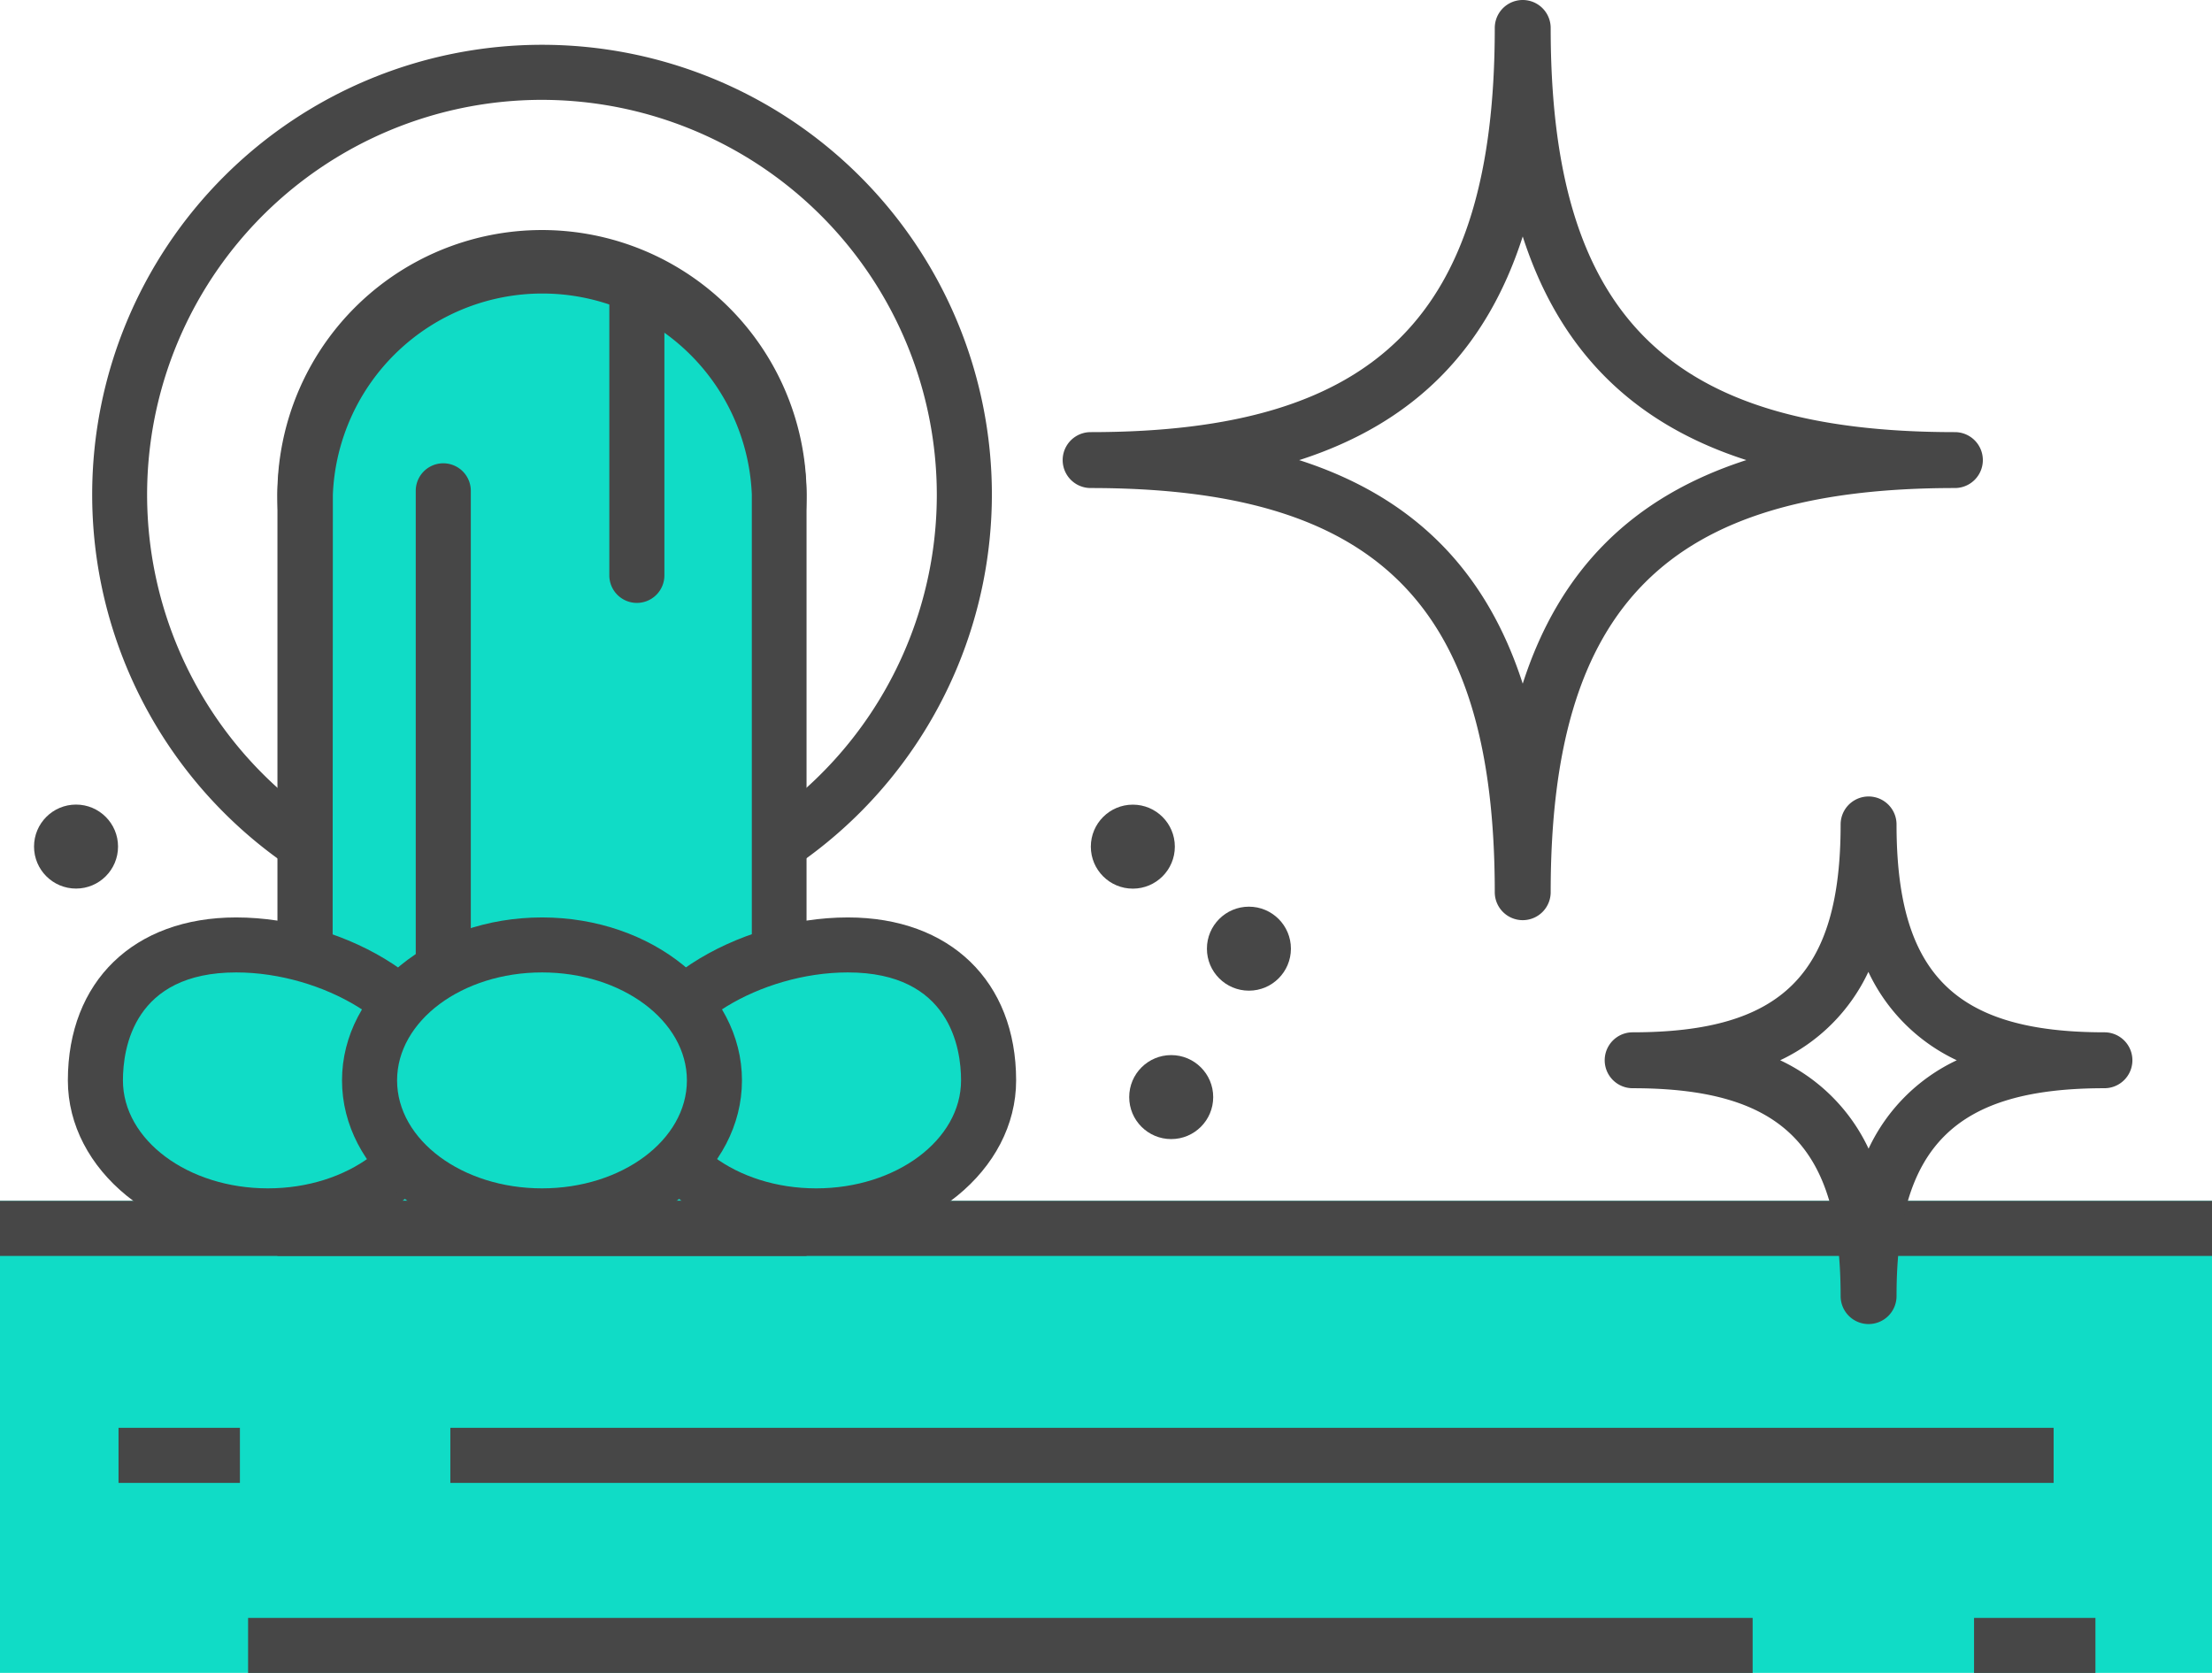
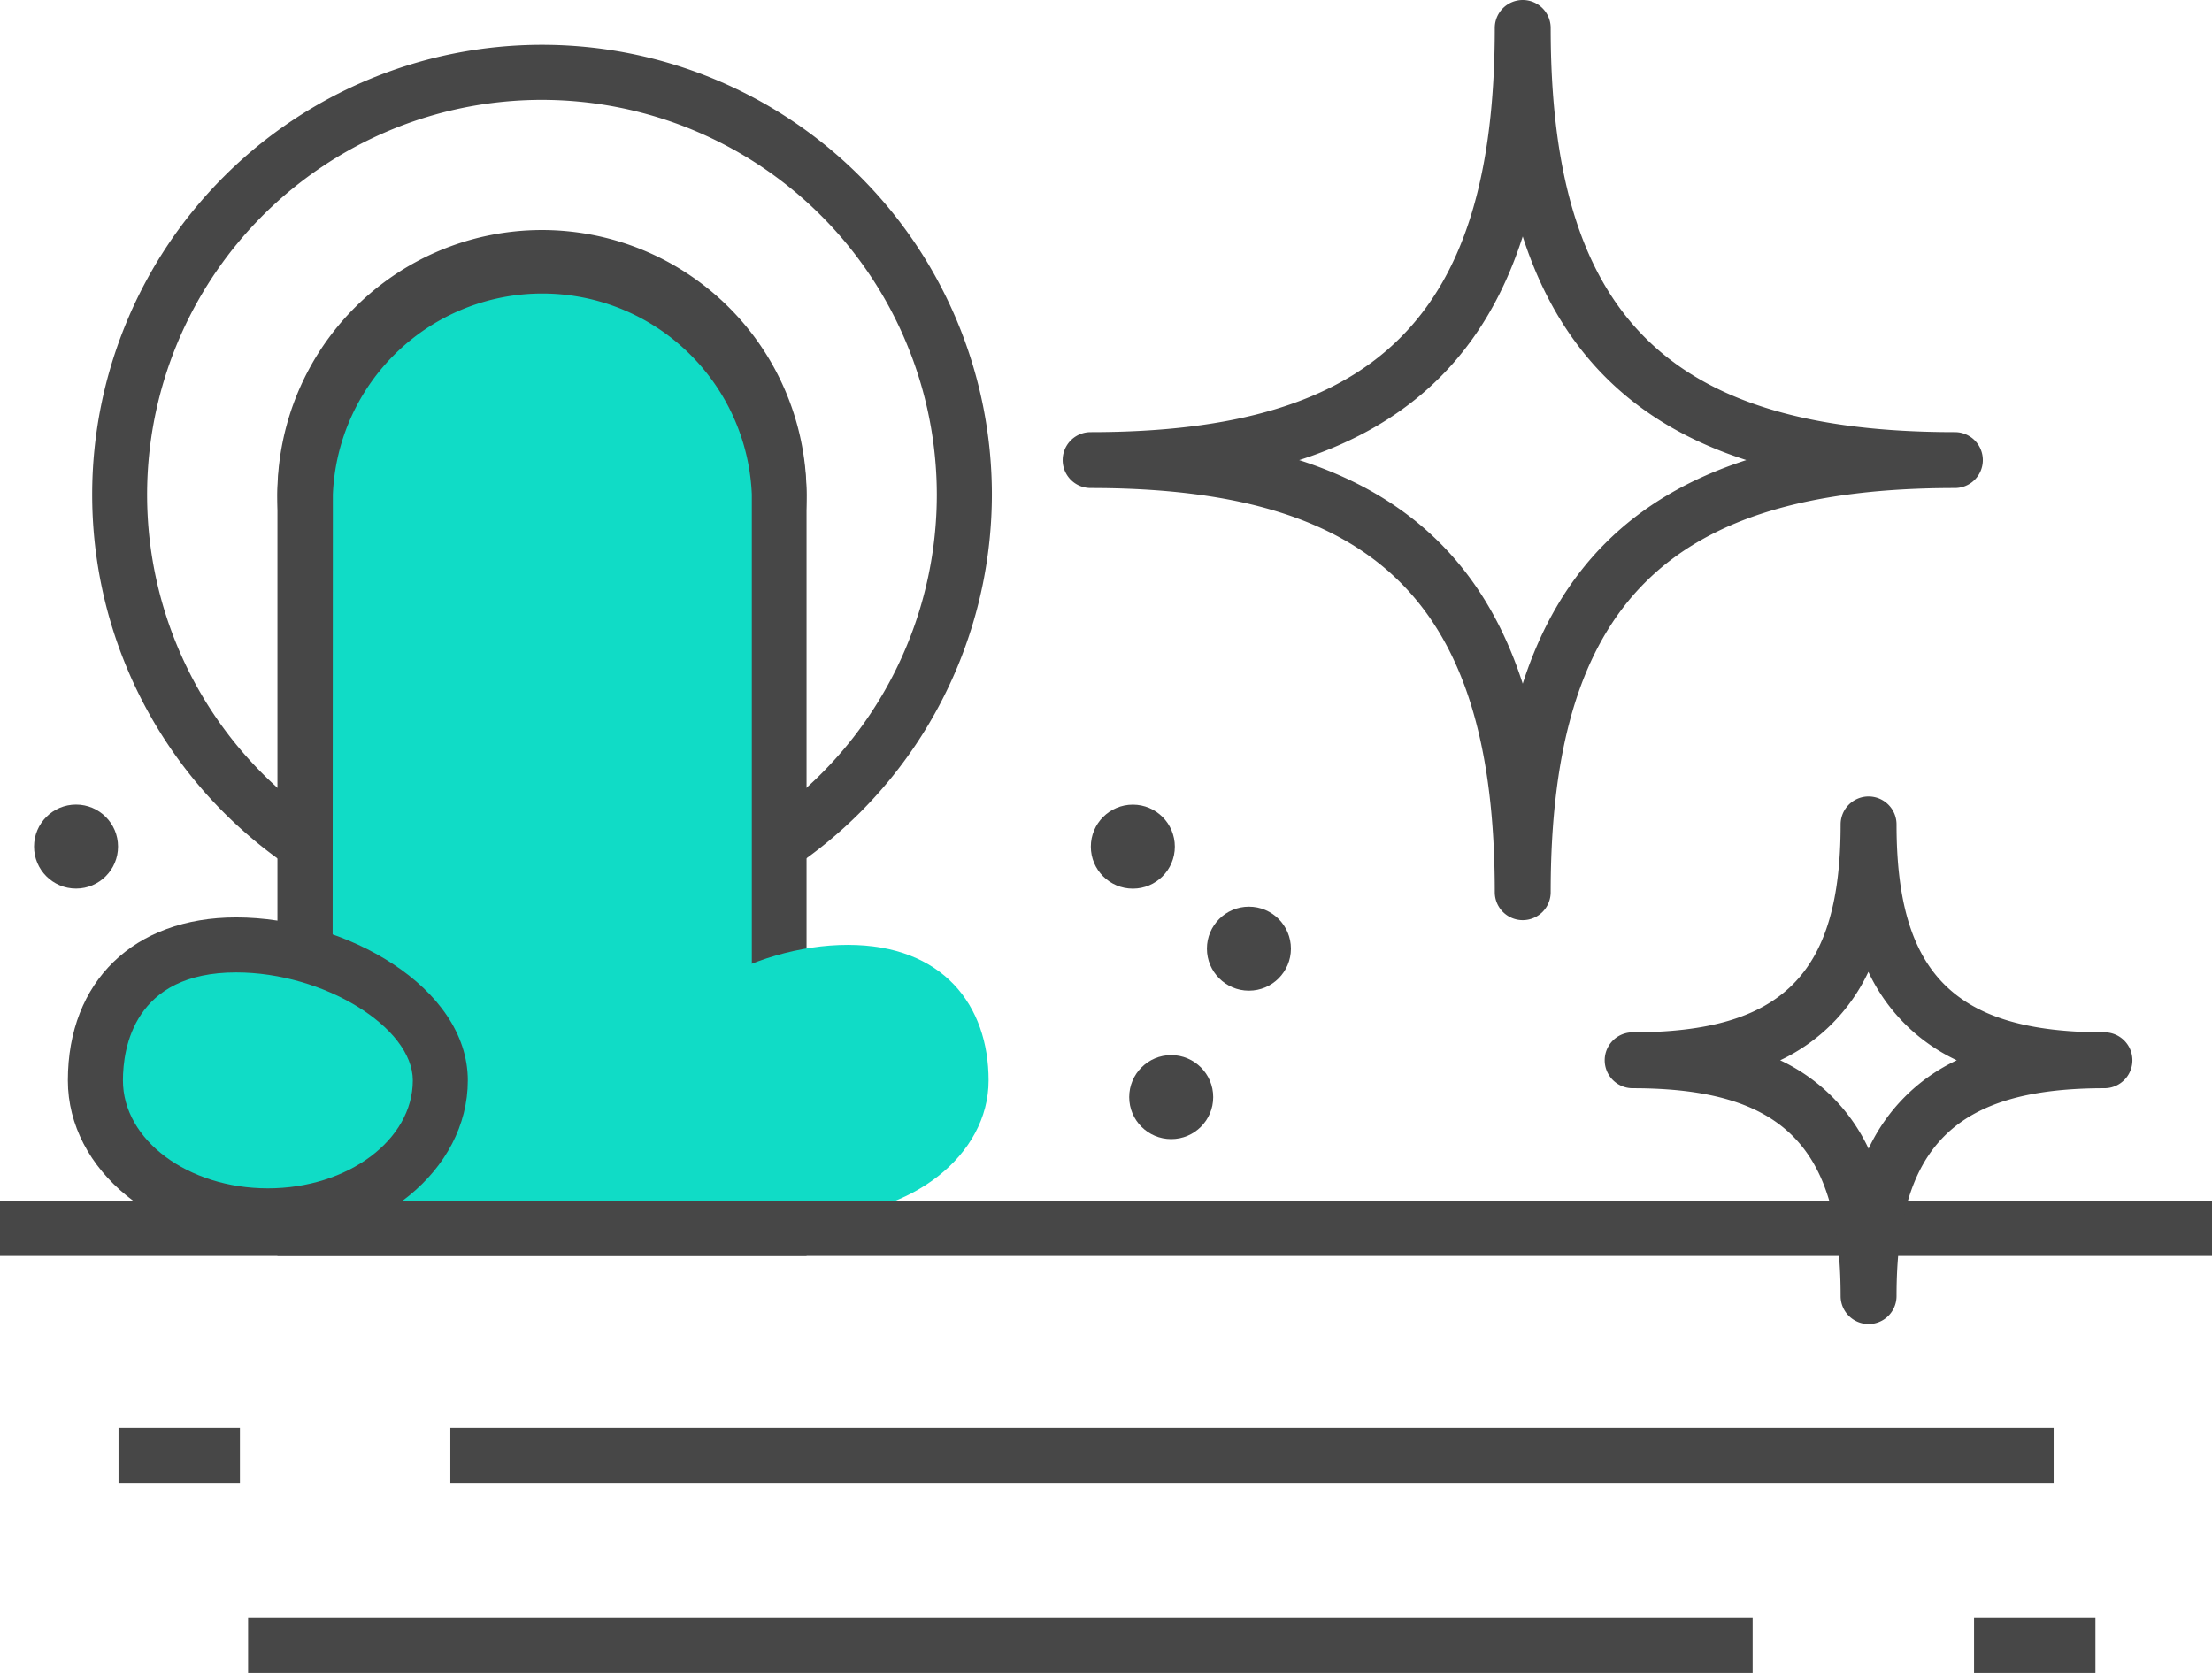
<svg xmlns="http://www.w3.org/2000/svg" width="316.52" height="239.4">
  <defs>
    <style>.cls-1{fill:#10dcc6}.cls-2{fill:#474747}</style>
  </defs>
  <g id="レイヤー_2" data-name="レイヤー 2">
    <g id="レイヤー_1-2" data-name="レイヤー 1">
-       <path class="cls-1" d="M0 171.85h316.52v67.55H0z" />
+       <path class="cls-1" d="M0 171.85h316.52H0z" />
      <path class="cls-2" d="M282.47 231.53h17.37v7.88h-17.37zm-265.51-27.2h17.37v7.88H16.96zm60.6-69.18a64.37 64.37 0 1 1 64.37-64.37 64.43 64.43 0 0 1-64.37 64.37zm0-120.86a56.5 56.5 0 1 0 56.49 56.49 56.55 56.55 0 0 0-56.49-56.49z" />
      <path class="cls-2" d="M77.56 108.64a37.86 37.86 0 1 1 37.85-37.86 37.9 37.9 0 0 1-37.85 37.86zm0-67.83a30 30 0 1 0 30 30 30 30 0 0 0-30-30z" />
      <path class="cls-1" d="M111.47 70.78a33.92 33.92 0 0 0-67.83 0v105h67.83z" />
      <path class="cls-2" d="M115.41 179.72H39.7V70.78a37.86 37.86 0 0 1 75.71 0zm-67.83-7.87h60V70.78a30 30 0 0 0-59.95 0z" />
      <path class="cls-1" d="M63 154.61C63 165.32 52 174 38.33 174s-24.68-8.68-24.68-19.39 6.52-19.39 20.14-19.39S63 143.9 63 154.61z" />
      <path class="cls-2" d="M38.33 177.94c-15.78 0-28.62-10.47-28.62-23.33 0-14.17 9.45-23.32 24.08-23.32 15.65 0 33.15 10 33.15 23.32 0 12.86-12.84 23.33-28.61 23.33zm-4.54-38.78c-14.62 0-16.2 10.81-16.2 15.45 0 8.52 9.3 15.45 20.74 15.45s20.74-6.93 20.74-15.45c0-7.61-12.76-15.45-25.28-15.45z" />
      <path class="cls-1" d="M141.46 154.61c0 10.71-11.05 19.39-24.68 19.39s-24.67-8.68-24.67-19.39 15.58-19.39 29.21-19.39 20.14 8.68 20.14 19.39z" />
-       <path class="cls-2" d="M116.79 177.94c-15.78 0-28.62-10.47-28.62-23.33 0-13.35 17.5-23.32 33.15-23.32 14.63 0 24.08 9.15 24.08 23.32 0 12.86-12.84 23.33-28.61 23.33zm4.53-38.78c-12.52 0-25.27 7.8-25.27 15.45 0 8.52 9.3 15.45 20.74 15.45s20.73-6.93 20.73-15.45c0-4.61-1.58-15.45-16.2-15.45z" />
-       <ellipse class="cls-1" cx="77.56" cy="154.61" rx="24.68" ry="19.39" />
-       <path class="cls-2" d="M77.56 177.94c-15.78 0-28.62-10.47-28.62-23.33s12.84-23.32 28.62-23.32 28.61 10.46 28.61 23.32-12.84 23.33-28.61 23.33zm0-38.78c-11.44 0-20.74 6.93-20.74 15.45s9.3 15.45 20.74 15.45 20.73-6.93 20.73-15.45-9.29-15.45-20.73-15.45z" />
-       <path class="cls-2" d="M63.43 142.18a3.94 3.94 0 0 1-3.94-3.94v-68a3.94 3.94 0 1 1 7.88 0v68a3.93 3.93 0 0 1-3.94 3.94zm27.7-55.9a3.94 3.94 0 0 1-3.94-3.94V42.56a3.94 3.94 0 1 1 7.88 0v39.78a3.94 3.94 0 0 1-3.94 3.94z" />
      <circle class="cls-2" cx="162.1" cy="121.16" r="6.01" />
      <circle class="cls-2" cx="178.71" cy="135.76" r="6.01" />
      <circle class="cls-2" cx="167.59" cy="157" r="6.01" />
      <circle class="cls-2" cx="10.88" cy="121.15" r="6.01" />
      <path class="cls-2" d="M0 171.85h316.52v7.88H0zm64.44 32.48h229.42v7.88H64.44zm-28.94 27.2h215.29v7.88H35.5zm182.39-99.85a4 4 0 0 1-4-4c0-41.09-16.75-57.84-57.83-57.84a4 4 0 0 1 0-8c41.08 0 57.83-16.76 57.83-57.84a4 4 0 0 1 8 0c0 41.08 16.76 57.84 57.84 57.84a4 4 0 0 1 0 8c-41.08 0-57.84 16.75-57.84 57.84a4 4 0 0 1-4 4zm-32-65.84c16.28 5.23 26.74 15.69 32 32 5.23-16.28 15.7-26.74 32-32-16.28-5.23-26.75-15.7-32-32-5.23 16.3-15.69 26.77-31.97 32z" />
      <path class="cls-2" d="M267.38 189.48a4 4 0 0 1-4-4c0-21.41-8.34-29.75-29.76-29.75a4 4 0 0 1 0-8c21.42 0 29.76-8.34 29.76-29.75a4 4 0 0 1 8 0c0 21.41 8.34 29.75 29.75 29.75a4 4 0 0 1 0 8c-21.41 0-29.75 8.34-29.75 29.75a4 4 0 0 1-4 4zm-12.65-37.75a26.31 26.31 0 0 1 12.65 12.65A26.27 26.27 0 0 1 280 151.73a26.31 26.31 0 0 1-12.65-12.65 26.35 26.35 0 0 1-12.62 12.65z" />
    </g>
  </g>
</svg>